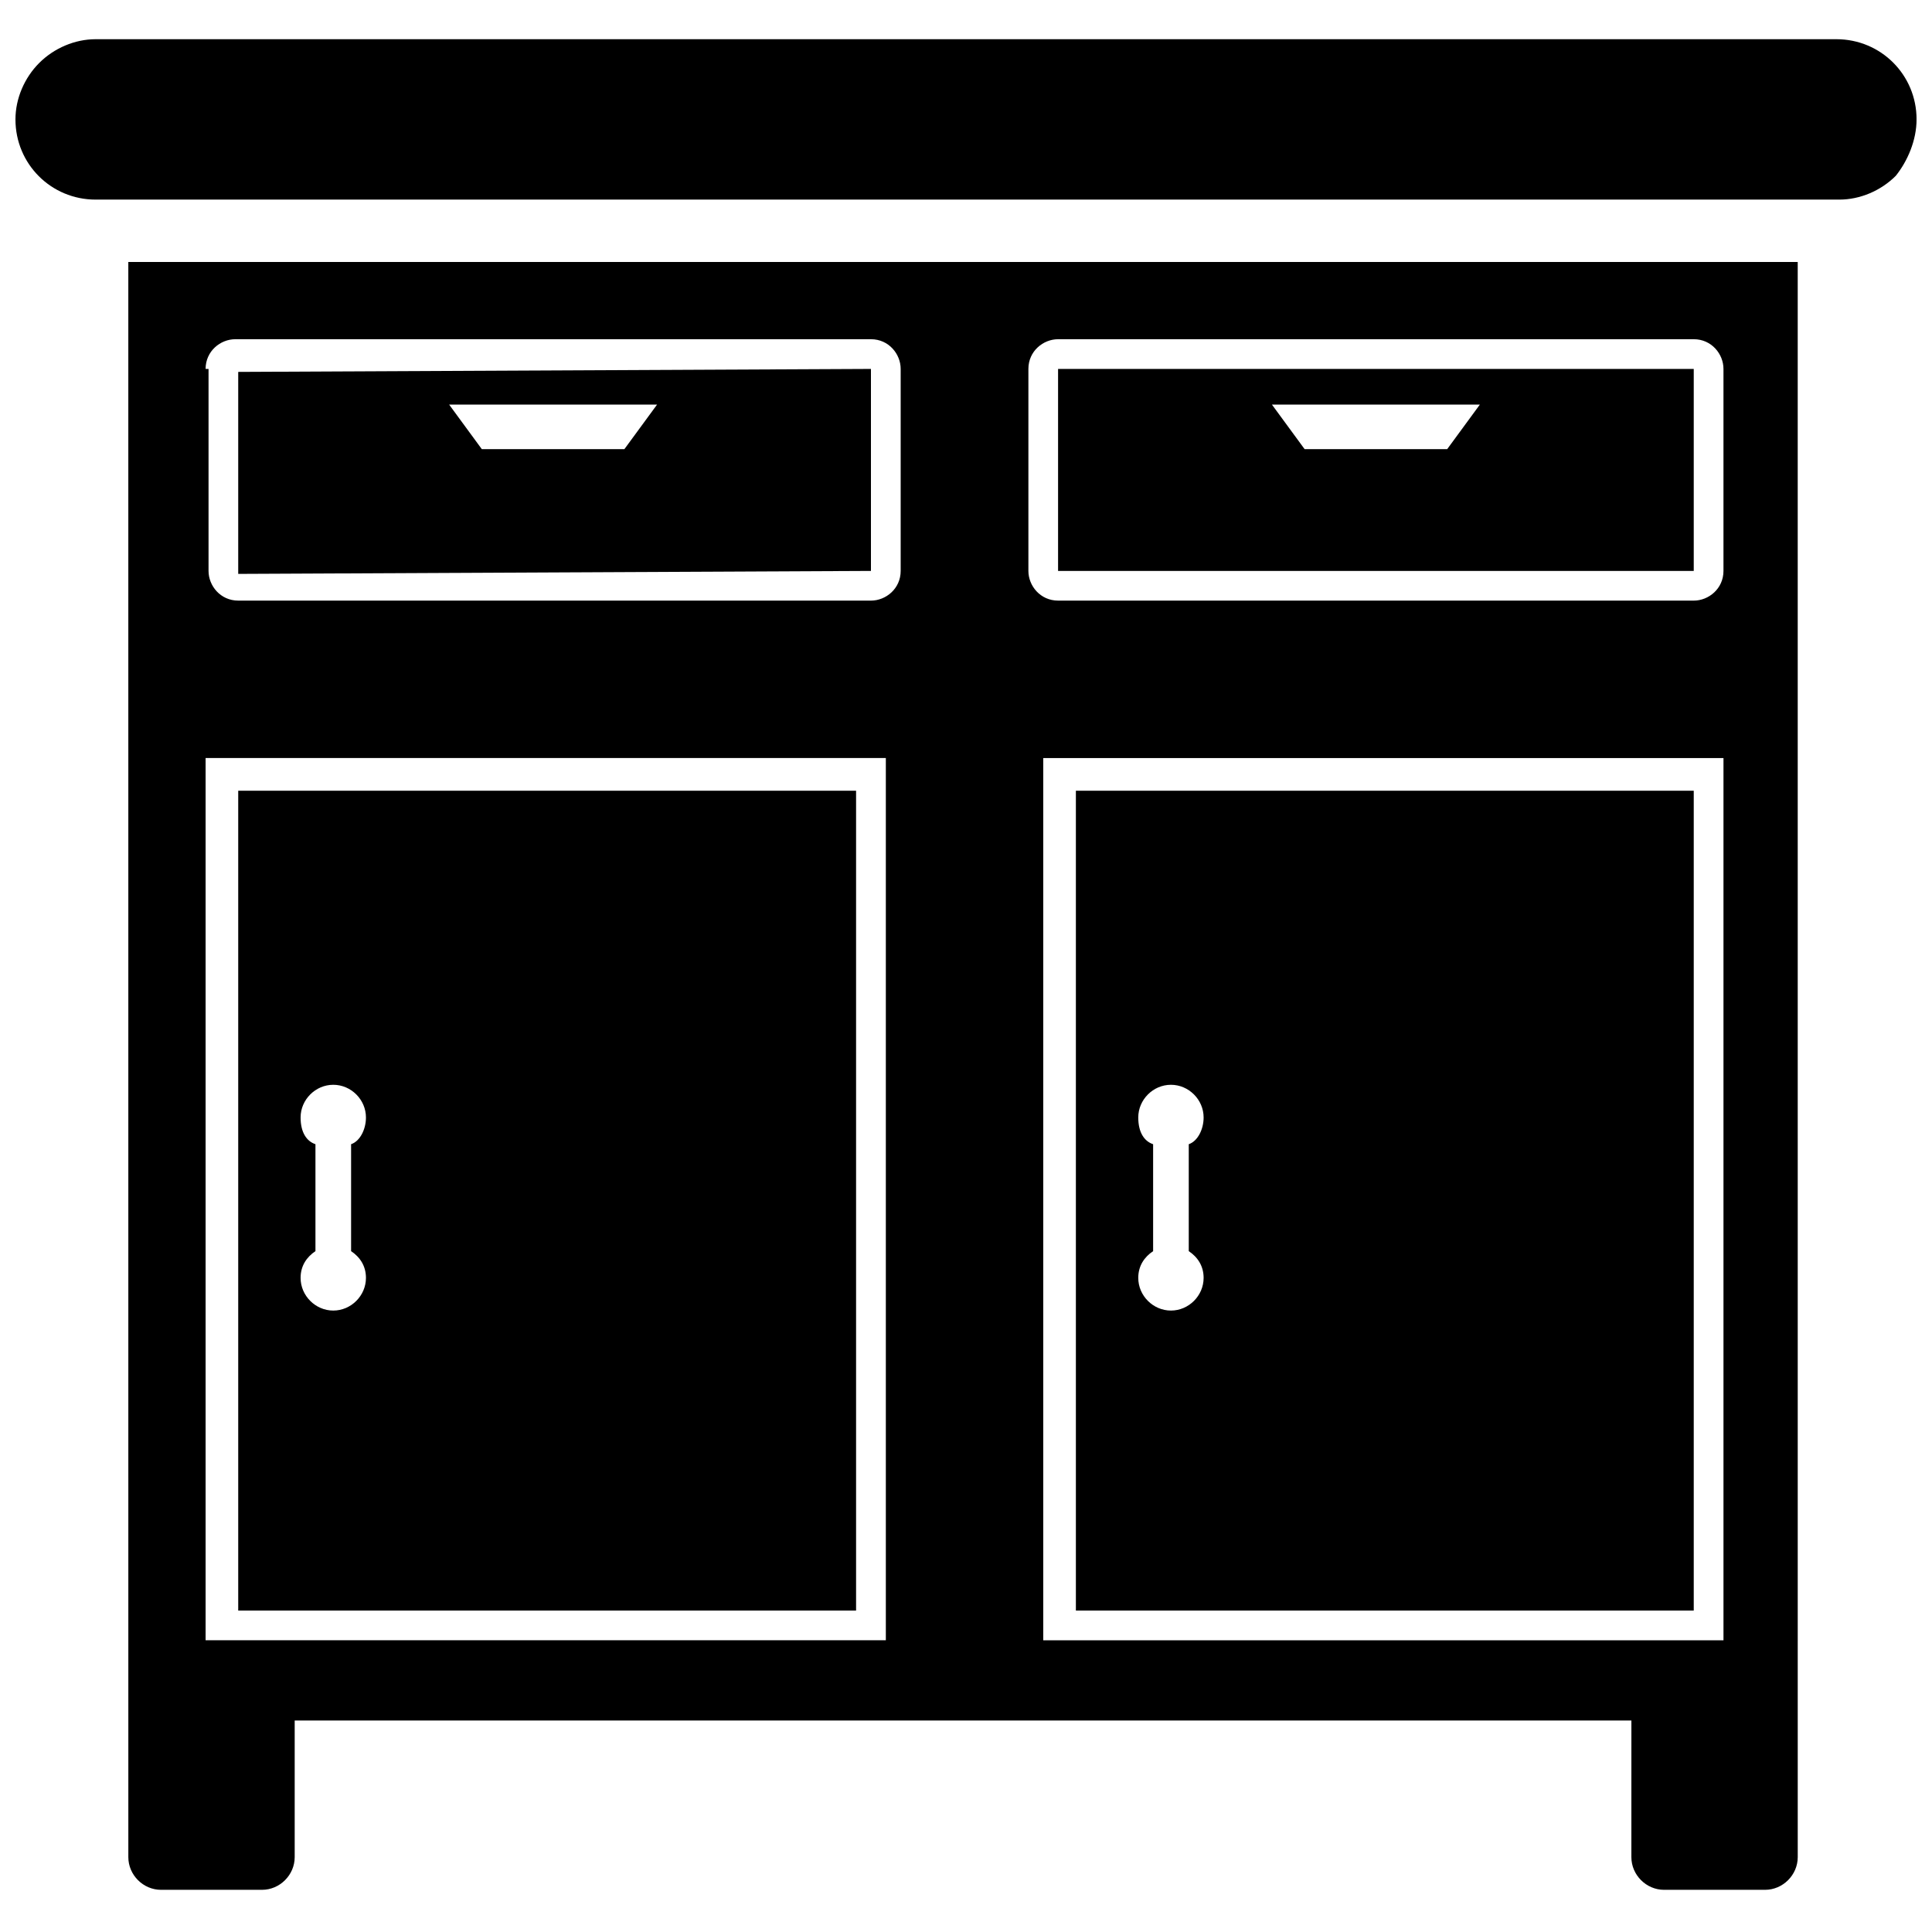
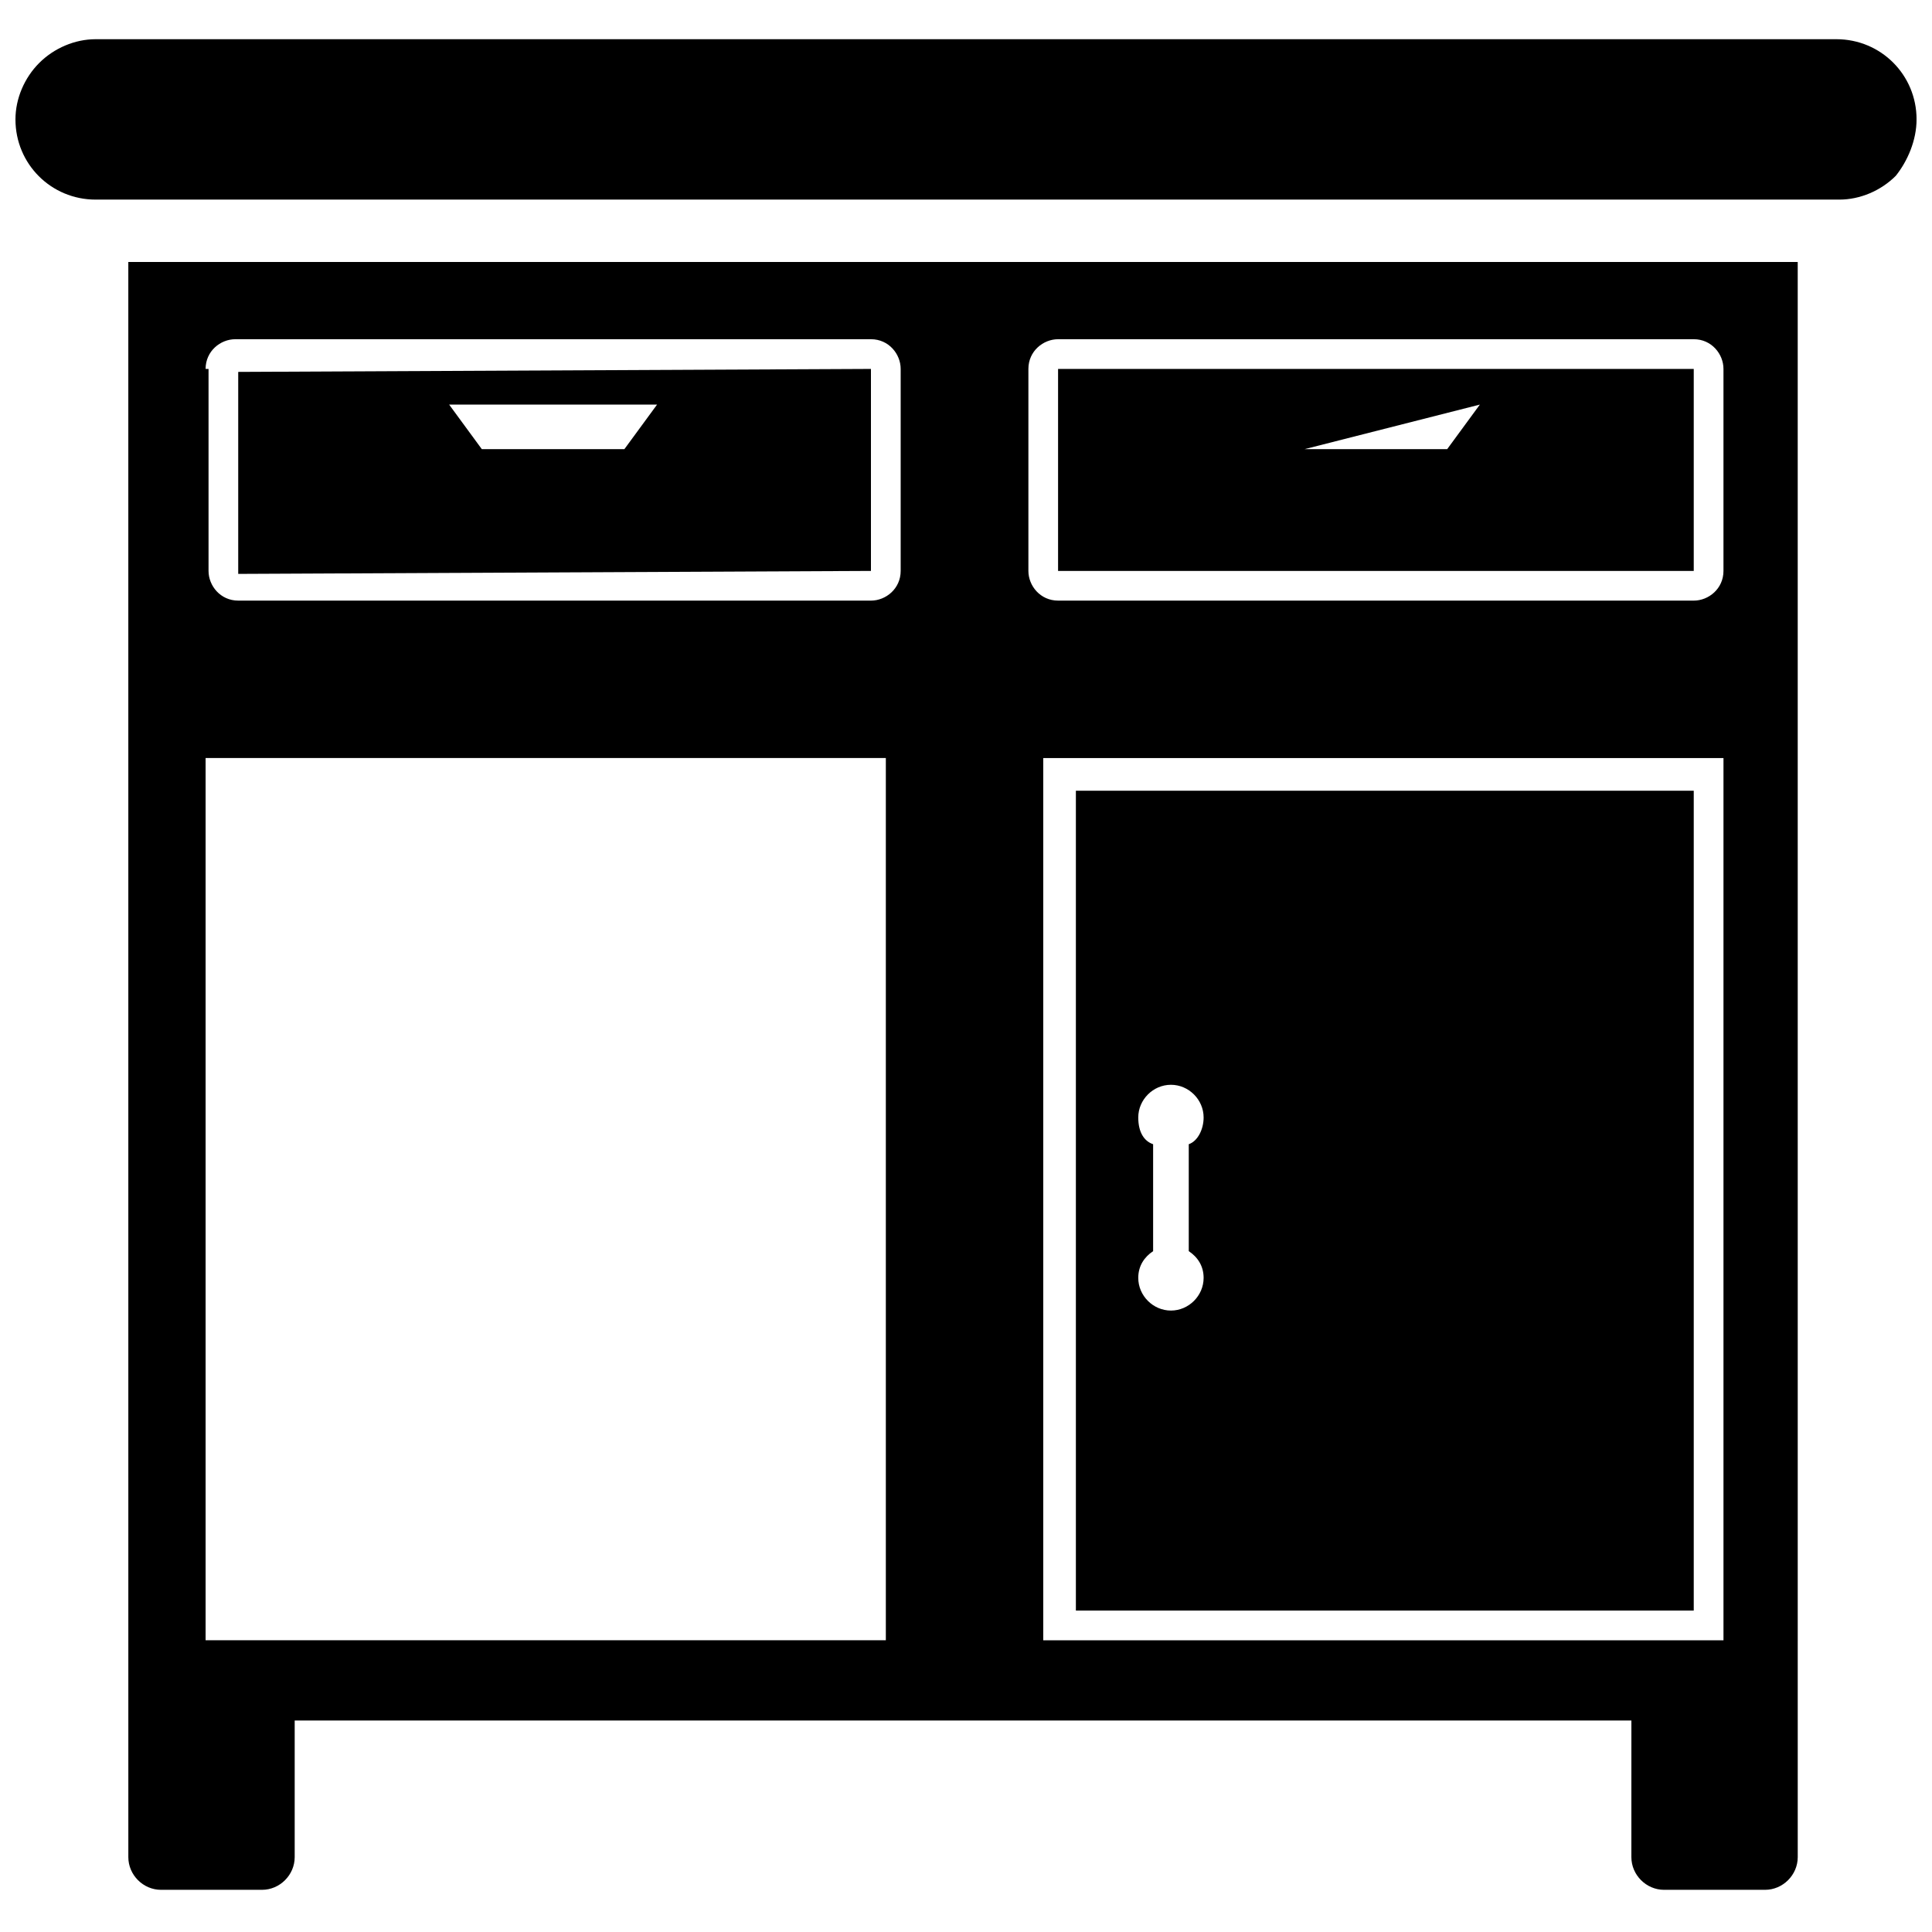
<svg xmlns="http://www.w3.org/2000/svg" width="800px" height="800px" version="1.1" viewBox="144 144 512 512">
  <defs>
    <clipPath id="a">
      <path d="m148.09 154h503.81v43h-503.81z" />
    </clipPath>
  </defs>
  <g clip-path="url(#a)">
    <path d="m630.65 154.39h-461.3c-5.512 0-11.02 2.363-14.957 6.297-3.934 3.938-6.297 9.449-6.297 14.957 0 11.809 9.445 21.254 21.254 21.254h462.09c5.512 0 11.02-2.363 14.957-6.297 3.152-3.934 5.512-9.445 5.512-14.957 0-11.809-9.445-21.254-21.254-21.254z" />
  </g>
-   <path d="m592.86 295.3v-53.531h-168.46v53.531zm-56.68-44.082-8.66 11.809h-37.785l-8.66-11.809z" />
+   <path d="m592.86 295.3v-53.531h-168.46v53.531zm-56.68-44.082-8.66 11.809h-37.785z" />
  <path d="m374.81 295.3v-53.531l-167.68 0.789v53.531zm-56.68-44.082-8.66 11.809h-37.785l-8.66-11.809z" />
  <path d="m429.12 570.82h163.74v-217.27h-163.74zm16.531-130.68c0-4.723 3.938-8.66 8.66-8.66s8.66 3.938 8.66 8.66c0 3.148-1.574 6.297-3.938 7.086v28.34c2.363 1.574 3.938 3.938 3.938 7.086 0 4.723-3.938 8.66-8.66 8.66s-8.66-3.938-8.66-8.66c0-3.148 1.574-5.512 3.938-7.086v-28.34c-2.363-0.785-3.938-3.148-3.938-7.086z" />
-   <path d="m207.13 570.82h163.74v-217.27h-163.74zm16.531-130.68c0-4.723 3.938-8.66 8.66-8.66 4.723 0 8.66 3.938 8.66 8.66 0 3.148-1.574 6.297-3.938 7.086v28.34c2.363 1.574 3.938 3.938 3.938 7.086 0 4.723-3.938 8.66-8.66 8.66-4.723 0-8.66-3.938-8.66-8.66 0-3.148 1.574-5.512 3.938-7.086v-28.34c-2.363-0.785-3.938-3.148-3.938-7.086z" />
  <path d="m178.01 599.95v36.211c0 4.723 3.938 8.66 8.66 8.66h26.766c4.723 0 8.66-3.938 8.66-8.66v-36.211h354.24l-0.004 36.211c0 4.723 3.938 8.66 8.66 8.66h26.766c4.723 0 8.66-3.938 8.66-8.66v-36.211l-0.004-386.52h-442.41zm242.46-21.254v-233.8h180.27v233.8zm-3.934-336.93c0-4.723 3.938-7.871 7.871-7.871h168.46c4.723 0 7.871 3.938 7.871 7.871v53.531c0 4.723-3.938 7.871-7.871 7.871h-168.46c-4.723 0-7.871-3.938-7.871-7.871zm-218.05 0c0-4.723 3.938-7.871 7.871-7.871h168.46c4.723 0 7.871 3.938 7.871 7.871v53.531c0 4.723-3.938 7.871-7.871 7.871h-167.68c-4.723 0-7.871-3.938-7.871-7.871v-53.531zm0 103.12h180.27v233.8h-180.27z" />
</svg>